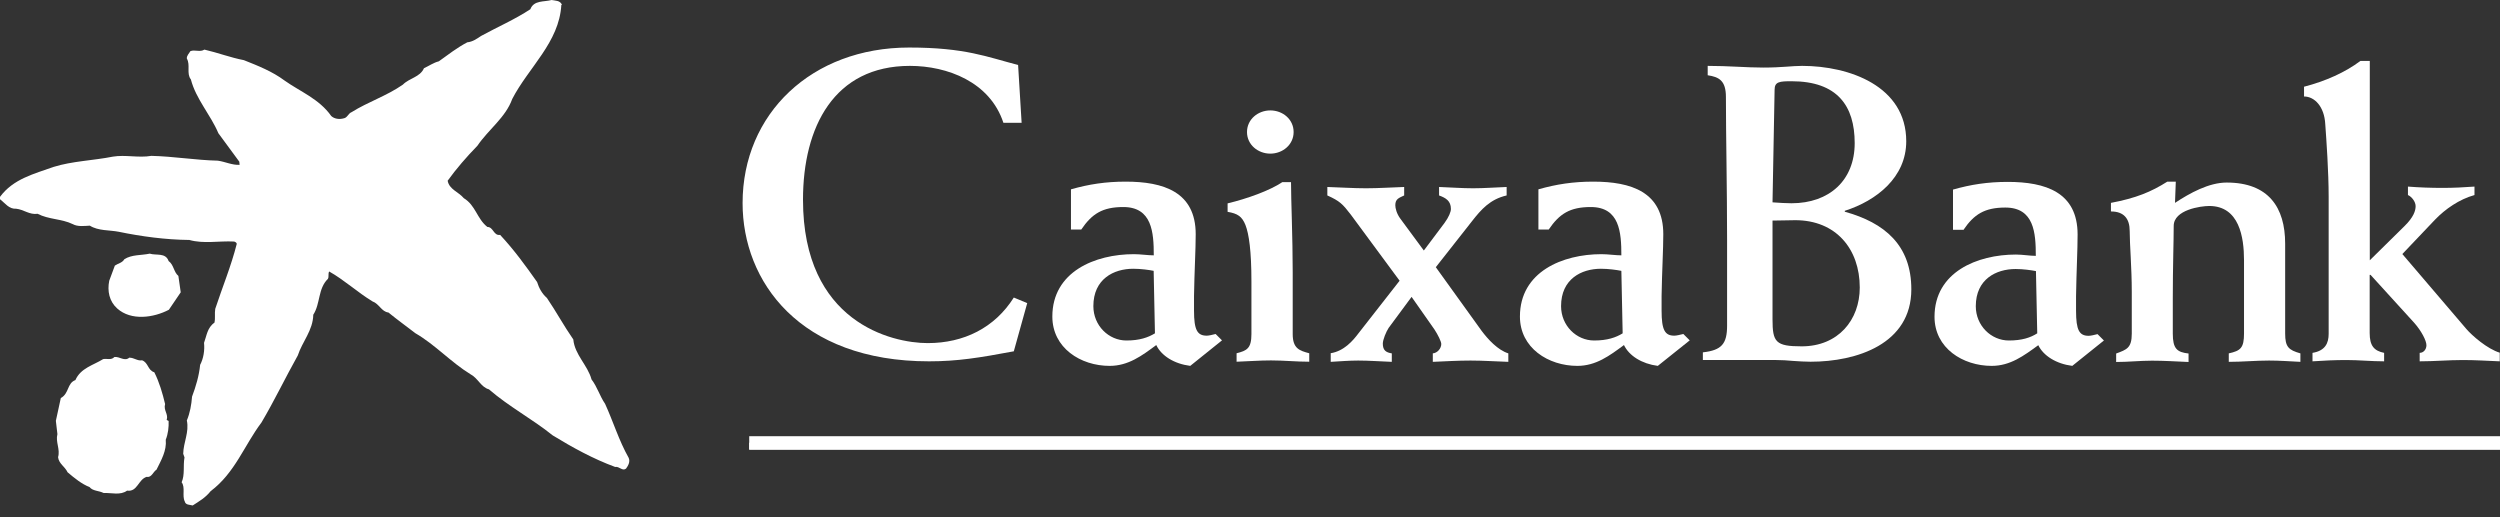
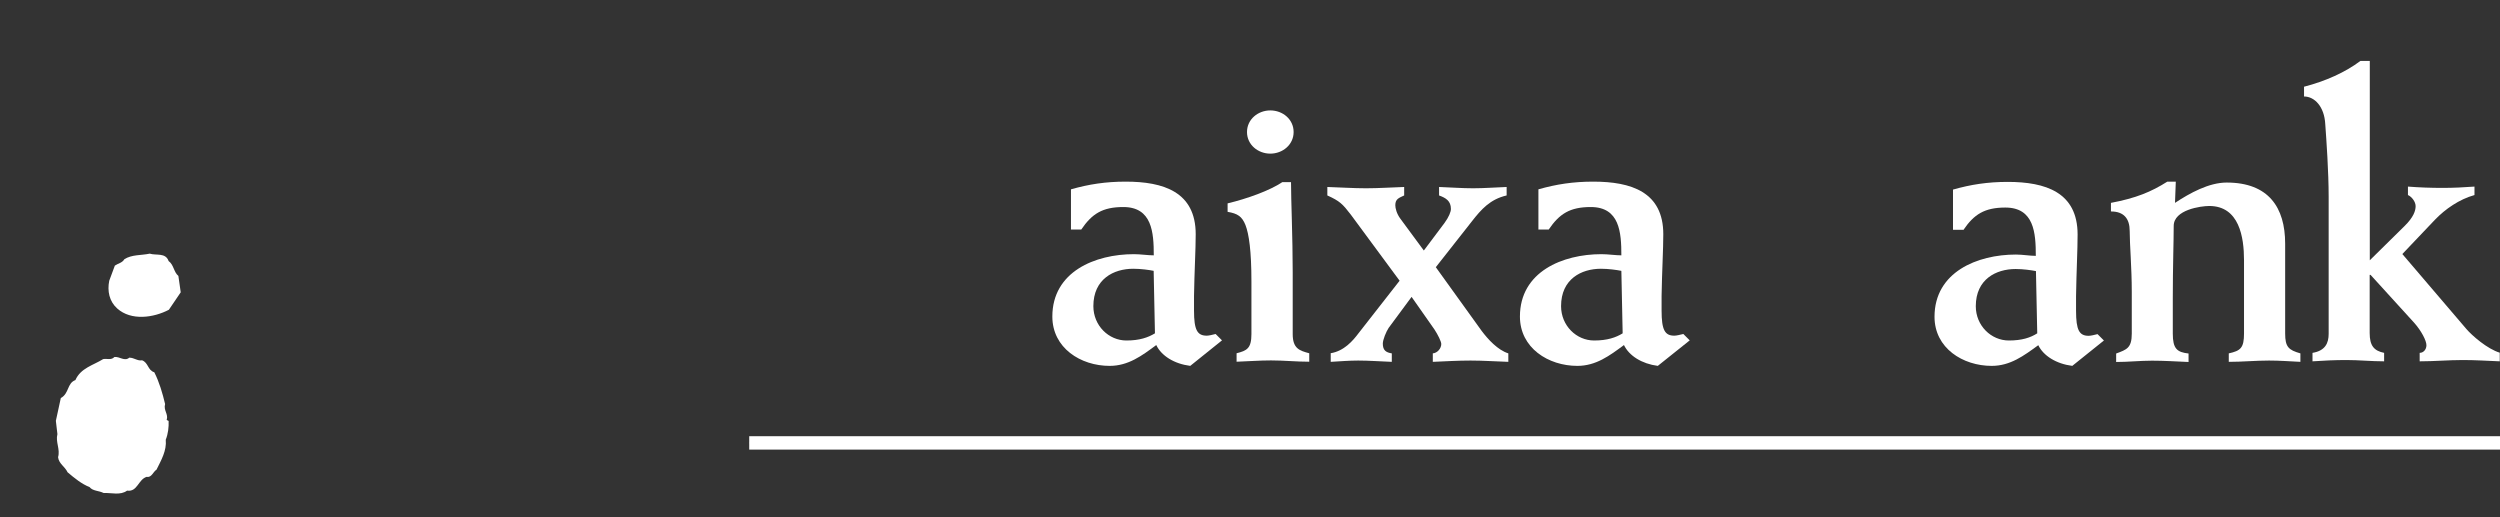
<svg xmlns="http://www.w3.org/2000/svg" width="145" height="30" viewBox="0 0 145 30" fill="none">
  <rect x="0" y="0" width="145" height="30" fill="#333333" stroke="none" />
  <path d="M9.78 15.142C10.082 15.353 10.074 15.784 10.346 16.003L10.482 16.954L9.795 17.966C8.919 18.427 7.612 18.623 6.797 17.891C6.336 17.476 6.215 16.879 6.336 16.282L6.661 15.406C6.842 15.278 7.091 15.248 7.212 15.036C7.642 14.757 8.194 14.817 8.685 14.711C9.055 14.832 9.606 14.636 9.78 15.142Z" fill="white" />
  <path d="M7.507 20.745C7.779 20.745 7.982 20.949 8.239 20.897C8.609 21.032 8.564 21.478 8.949 21.591C9.244 22.173 9.425 22.807 9.576 23.434C9.47 23.804 9.78 24.016 9.667 24.355L9.78 24.416C9.795 24.771 9.75 25.163 9.614 25.503C9.674 26.145 9.349 26.689 9.078 27.24C8.881 27.361 8.791 27.716 8.511 27.656C8.013 27.807 7.975 28.547 7.371 28.456C6.986 28.743 6.464 28.577 6.004 28.592C5.747 28.456 5.377 28.486 5.196 28.252C4.735 28.071 4.32 27.731 3.919 27.391C3.761 27.052 3.413 26.901 3.368 26.515C3.504 26.055 3.21 25.639 3.33 25.179L3.24 24.408L3.527 23.087C4.018 22.822 3.882 22.226 4.373 22.044C4.682 21.342 5.415 21.184 5.981 20.829C6.2 20.783 6.457 20.904 6.631 20.708C6.94 20.663 7.227 20.987 7.507 20.738" fill="white" />
-   <path d="M32.557 0.287C32.436 2.454 30.654 3.912 29.71 5.74C29.317 6.827 28.358 7.477 27.686 8.458C27.074 9.085 26.47 9.78 25.964 10.482C26.055 10.988 26.591 11.124 26.901 11.494C27.588 11.91 27.663 12.688 28.267 13.163C28.622 13.163 28.622 13.684 29.008 13.624C29.823 14.5 30.48 15.406 31.152 16.358C31.258 16.698 31.432 17.03 31.719 17.279C32.255 18.065 32.7 18.895 33.252 19.688C33.335 20.579 34.083 21.176 34.309 22.007C34.649 22.452 34.785 22.973 35.094 23.419C35.57 24.461 35.895 25.549 36.462 26.553C36.567 26.78 36.431 27.014 36.31 27.18C36.091 27.346 35.925 27.037 35.676 27.082C34.422 26.621 33.222 25.964 32.059 25.254C30.858 24.288 29.536 23.6 28.358 22.581C27.897 22.46 27.716 21.924 27.286 21.705C26.145 21.002 25.239 19.99 24.091 19.326C23.57 18.925 23.049 18.548 22.528 18.125C22.128 18.08 21.992 17.619 21.607 17.483C20.746 16.962 19.968 16.237 19.092 15.746C19.016 15.874 19.092 16.056 19.016 16.177C18.435 16.743 18.586 17.619 18.17 18.253C18.155 19.16 17.528 19.824 17.272 20.617C16.547 21.909 15.92 23.23 15.165 24.506C14.168 25.828 13.632 27.422 12.219 28.486C11.91 28.872 11.562 29.068 11.177 29.317C11.003 29.272 10.762 29.294 10.716 29.083C10.55 28.758 10.762 28.267 10.535 27.973C10.732 27.527 10.611 27.021 10.701 26.53L10.626 26.319C10.641 25.639 10.981 25.073 10.837 24.386C11.018 23.955 11.102 23.479 11.139 23.004C11.358 22.422 11.547 21.788 11.608 21.161C11.804 20.791 11.879 20.315 11.834 19.885C11.985 19.484 12.015 19.009 12.438 18.714C12.499 18.45 12.438 18.193 12.484 17.913C12.899 16.652 13.405 15.437 13.73 14.153C13.73 14.062 13.639 14.032 13.579 14.009C12.672 13.964 11.827 14.153 10.981 13.918C9.599 13.903 8.202 13.715 6.888 13.443C6.351 13.337 5.702 13.397 5.211 13.088C4.886 13.103 4.516 13.163 4.214 12.997C3.58 12.688 2.817 12.733 2.183 12.4C1.707 12.469 1.374 12.151 0.936 12.106C0.521 12.136 0.295 11.781 0 11.555V11.419C0.77 10.369 1.994 10.082 3.104 9.682C4.191 9.342 5.407 9.312 6.548 9.085C7.265 8.964 8.051 9.168 8.776 9.04C10.082 9.07 11.343 9.289 12.635 9.319C13.065 9.38 13.465 9.584 13.896 9.561L13.881 9.38L12.665 7.726C12.212 6.653 11.366 5.747 11.071 4.607C10.8 4.267 11.056 3.768 10.837 3.398C10.822 3.225 10.966 3.104 11.041 2.968C11.306 2.862 11.592 3.043 11.857 2.877C12.642 3.059 13.36 3.338 14.145 3.489C14.961 3.814 15.791 4.139 16.509 4.675C17.415 5.317 18.51 5.732 19.212 6.729C19.401 6.903 19.688 6.933 19.93 6.865C20.149 6.835 20.194 6.578 20.398 6.502C21.35 5.906 22.422 5.566 23.366 4.909C23.744 4.524 24.363 4.478 24.59 3.957C24.884 3.821 25.148 3.633 25.451 3.557C25.987 3.172 26.523 2.757 27.104 2.454C27.414 2.424 27.656 2.251 27.905 2.084C28.857 1.563 29.853 1.133 30.76 0.536C30.963 0 31.56 0.121 31.991 0C32.202 0.045 32.497 0.015 32.595 0.287" fill="white" />
  <path d="M43.455 25.7H145V25.3H43.455V25.7Z" fill="white" />
-   <path d="M43.455 26.077H145V25.685H43.455V26.077Z" fill="white" />
  <path d="M118.16 19.333C117.768 19.583 117.277 19.749 116.514 19.749C115.487 19.749 114.596 18.888 114.596 17.762C114.596 16.192 115.774 15.603 116.907 15.603C117.345 15.603 117.813 15.671 118.085 15.723L118.16 19.333ZM113.878 13.337C114.49 12.431 115.109 12.038 116.31 12.038C117.979 12.038 118.077 13.511 118.077 14.84C117.737 14.84 117.314 14.764 116.922 14.764C114.686 14.764 112.202 15.776 112.202 18.374C112.202 20.194 113.848 21.221 115.517 21.221C116.597 21.221 117.382 20.632 118.221 20.021C118.515 20.632 119.255 21.101 120.192 21.221L122.027 19.749L121.657 19.379C121.483 19.424 121.264 19.477 121.143 19.477C120.6 19.477 120.411 19.152 120.411 18.027V17.166C120.433 15.769 120.501 14.492 120.501 13.601C120.501 11.147 118.636 10.55 116.446 10.55C115.29 10.55 114.309 10.701 113.274 10.996V13.329H113.863L113.878 13.337Z" fill="white" />
-   <path d="M59.254 7.122H58.197C57.419 4.75 54.942 3.821 52.774 3.821C48.386 3.821 46.574 7.348 46.574 11.585C46.574 18.692 51.717 19.9 53.809 19.9C55.901 19.9 57.691 19.016 58.801 17.257L59.579 17.581L58.801 20.376C56.784 20.753 55.523 20.957 53.884 20.957C46.37 20.957 43.07 16.32 43.07 11.781C43.07 6.593 47.08 2.757 52.729 2.757C55.999 2.757 57.26 3.308 59.05 3.769L59.254 7.122Z" fill="white" />
  <path d="M62.116 13.322V10.981C63.151 10.686 64.132 10.535 65.288 10.535C67.478 10.535 69.351 11.124 69.351 13.586C69.351 14.477 69.275 15.754 69.253 17.158V18.019C69.253 19.152 69.449 19.469 69.993 19.469C70.114 19.469 70.333 19.416 70.506 19.371L70.876 19.741L69.034 21.221C68.097 21.101 67.357 20.632 67.063 20.013C66.232 20.632 65.439 21.221 64.359 21.221C62.682 21.221 61.036 20.187 61.036 18.359C61.036 15.754 63.521 14.742 65.764 14.742C66.156 14.742 66.572 14.81 66.919 14.81C66.919 13.48 66.821 12.008 65.152 12.008C63.944 12.008 63.332 12.4 62.713 13.314H62.124L62.116 13.322ZM66.912 15.708C66.647 15.655 66.172 15.588 65.726 15.588C64.593 15.588 63.415 16.184 63.415 17.755C63.415 18.888 64.306 19.749 65.333 19.749C66.096 19.749 66.587 19.575 66.987 19.333L66.912 15.716V15.708Z" fill="white" />
  <path d="M74.879 10.565C74.879 11.6 74.977 13.767 74.977 15.784V19.378C74.977 20.217 75.37 20.338 75.936 20.489V20.98C75.196 20.98 74.464 20.904 73.716 20.904C73.059 20.904 72.394 20.957 71.722 20.98V20.489C72.311 20.338 72.583 20.217 72.583 19.378V16.328C72.583 14.553 72.44 13.571 72.236 13.05C72.039 12.559 71.79 12.385 71.201 12.287V11.796C72.334 11.524 73.641 11.056 74.373 10.565H74.864H74.879ZM73.678 6.404C74.396 6.404 75.03 6.918 75.03 7.658C75.03 8.398 74.388 8.911 73.678 8.911C72.968 8.911 72.326 8.398 72.326 7.658C72.326 6.918 72.968 6.404 73.678 6.404Z" fill="white" />
  <path d="M77.167 20.489C77.953 20.368 78.474 19.756 78.791 19.333L81.177 16.282L78.345 12.446C77.869 11.826 77.703 11.66 76.986 11.336V10.845C77.726 10.867 78.489 10.92 79.229 10.92C79.969 10.92 80.709 10.867 81.442 10.845V11.336C81.147 11.479 80.928 11.532 80.928 11.902C80.928 12.076 81.004 12.393 81.223 12.687L82.582 14.53L83.783 12.929C84.032 12.589 84.153 12.287 84.153 12.121C84.153 11.653 83.858 11.479 83.466 11.336V10.845C84.13 10.867 84.772 10.92 85.437 10.92C86.101 10.92 86.743 10.867 87.385 10.845V11.336C86.426 11.555 85.905 12.151 85.369 12.838L83.277 15.497L85.935 19.19C86.305 19.681 86.864 20.3 87.483 20.496V20.987C86.751 20.965 86.033 20.912 85.293 20.912C84.553 20.912 83.836 20.957 83.103 20.987V20.496C83.375 20.474 83.594 20.202 83.594 19.953C83.594 19.809 83.398 19.416 83.201 19.114L81.872 17.219L80.543 19.016C80.392 19.243 80.203 19.711 80.203 19.93C80.203 20.323 80.392 20.443 80.724 20.496V20.987C80.082 20.965 79.418 20.912 78.776 20.912C78.24 20.912 77.718 20.957 77.182 20.987V20.496L77.167 20.489Z" fill="white" />
  <path d="M89.228 13.322V10.981C90.263 10.686 91.245 10.535 92.408 10.535C94.598 10.535 96.471 11.124 96.471 13.586C96.471 14.477 96.395 15.754 96.372 17.158V18.019C96.372 19.152 96.569 19.469 97.112 19.469C97.233 19.469 97.452 19.416 97.634 19.371L98.004 19.741L96.153 21.221C95.225 21.101 94.484 20.632 94.19 20.013C93.352 20.632 92.566 21.221 91.486 21.221C89.81 21.221 88.156 20.187 88.156 18.359C88.156 15.754 90.64 14.742 92.883 14.742C93.276 14.742 93.699 14.81 94.039 14.81C94.039 13.48 93.941 12.008 92.264 12.008C91.056 12.008 90.444 12.4 89.825 13.314H89.236L89.228 13.322ZM94.031 15.708C93.759 15.655 93.299 15.588 92.853 15.588C91.72 15.588 90.542 16.184 90.542 17.755C90.542 18.888 91.433 19.749 92.46 19.749C93.223 19.749 93.722 19.575 94.114 19.333L94.039 15.716L94.031 15.708Z" fill="white" />
-   <path d="M102.927 5.203C102.927 4.735 103.222 4.712 103.909 4.712C106.567 4.712 107.572 6.14 107.572 8.3C107.572 10.46 106.099 11.789 103.909 11.789C103.592 11.789 103.244 11.766 102.806 11.736L102.927 5.196V5.203ZM100.171 18.888C100.171 19.945 99.854 20.315 98.766 20.436V20.881H102.995C103.335 20.881 103.683 20.904 104.007 20.934C104.355 20.957 104.695 20.98 105.012 20.98C107.693 20.98 110.857 19.953 110.857 16.781C110.857 14.22 109.309 12.921 106.998 12.28V12.227C108.841 11.638 110.562 10.286 110.562 8.194C110.562 4.999 107.27 3.821 104.521 3.821C103.932 3.821 103.365 3.919 102.263 3.919C101.281 3.919 100.277 3.821 99.046 3.821V4.365C99.71 4.463 100.103 4.682 100.103 5.619C100.103 7.831 100.171 10.95 100.171 13.903V18.888ZM102.806 12.793C103.32 12.793 103.713 12.771 104.128 12.771C106.484 12.771 107.866 14.44 107.866 16.675C107.866 18.563 106.613 20.088 104.498 20.088C102.98 20.088 102.806 19.839 102.806 18.518V12.793Z" fill="white" />
  <path d="M122.442 12.265C123.182 12.265 123.522 12.68 123.522 13.397C123.522 14.183 123.643 15.512 123.643 16.939V19.348C123.643 20.187 123.348 20.277 122.737 20.504V20.995C123.424 20.995 124.134 20.919 124.821 20.919C125.508 20.919 126.226 20.965 126.936 20.995V20.504C126.271 20.428 126.022 20.232 126.022 19.348V17.332C126.022 15.414 126.075 14.039 126.075 13.103C126.075 12.166 127.646 11.947 128.136 11.947C129.881 11.947 130.153 13.767 130.153 15.089V19.341C130.153 20.179 129.956 20.345 129.269 20.496V20.987C130.062 20.987 130.817 20.912 131.603 20.912C132.222 20.912 132.811 20.957 133.423 20.987V20.496C132.736 20.3 132.539 20.126 132.539 19.341V14.13C132.539 12.038 131.58 10.588 129.148 10.588C128.114 10.588 127.011 11.2 126.15 11.766C126.173 11.351 126.173 10.958 126.196 10.535H125.705C124.776 11.124 123.885 11.494 122.435 11.766V12.257L122.442 12.265Z" fill="white" />
  <path d="M144.993 20.459C144.26 20.24 143.369 19.454 143.052 19.084L139.336 14.734L141.232 12.74C141.821 12.129 142.629 11.562 143.52 11.313V10.822C142.908 10.867 142.289 10.898 141.677 10.898C141.013 10.898 140.325 10.875 139.661 10.822V11.313C139.887 11.411 140.106 11.706 140.106 11.955C140.106 12.227 139.986 12.597 139.464 13.111L137.448 15.097V3.534H136.904C136.021 4.199 134.865 4.713 133.634 5.03V5.596C134.246 5.596 134.812 6.185 134.865 7.197C134.933 8.134 135.062 9.976 135.062 11.404V19.364C135.062 19.9 134.865 20.345 134.125 20.466V20.957C134.79 20.912 135.424 20.882 136.089 20.882C136.829 20.882 137.539 20.957 138.279 20.957V20.466C137.69 20.345 137.441 20.051 137.441 19.311V15.943H137.493L140.023 18.722C140.439 19.19 140.733 19.756 140.733 20.021C140.733 20.27 140.56 20.466 140.341 20.466V20.957C141.179 20.957 142.01 20.882 142.848 20.882C143.565 20.882 144.275 20.927 144.985 20.957V20.466L144.993 20.459Z" fill="white" />
  <path d="M43.455 26.077H145V25.685H43.455V26.077Z" fill="white" />
</svg>